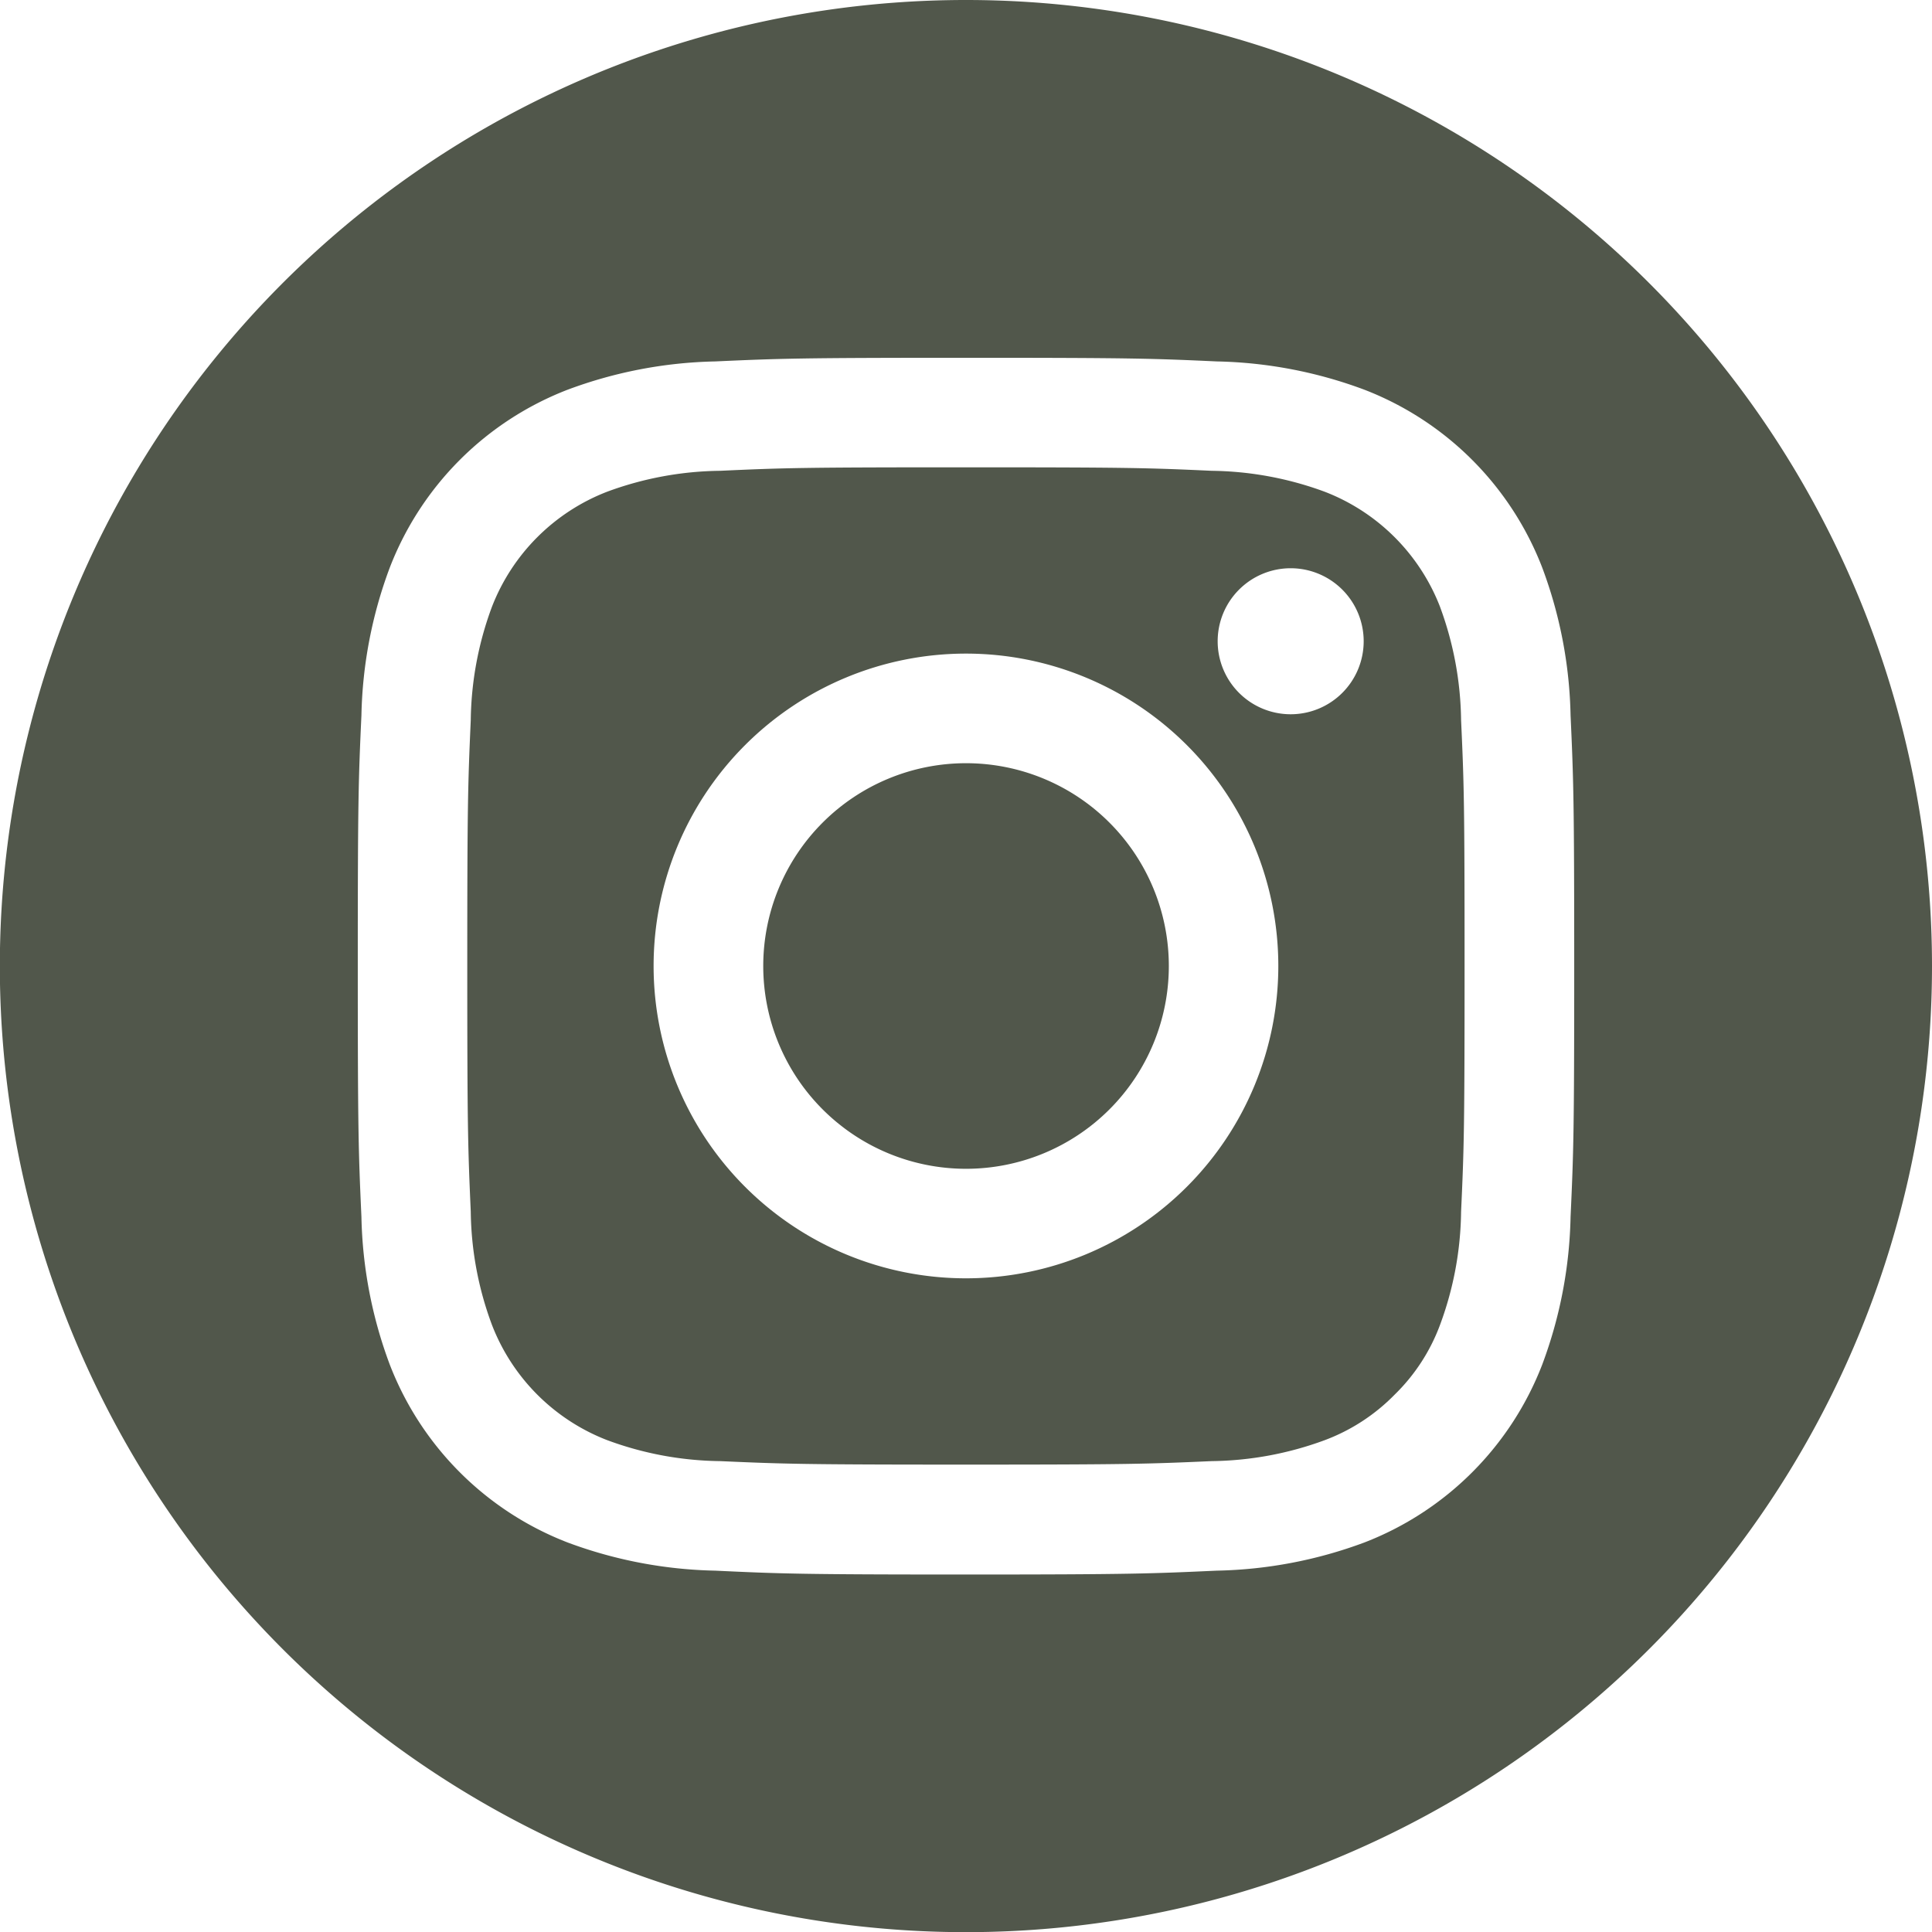
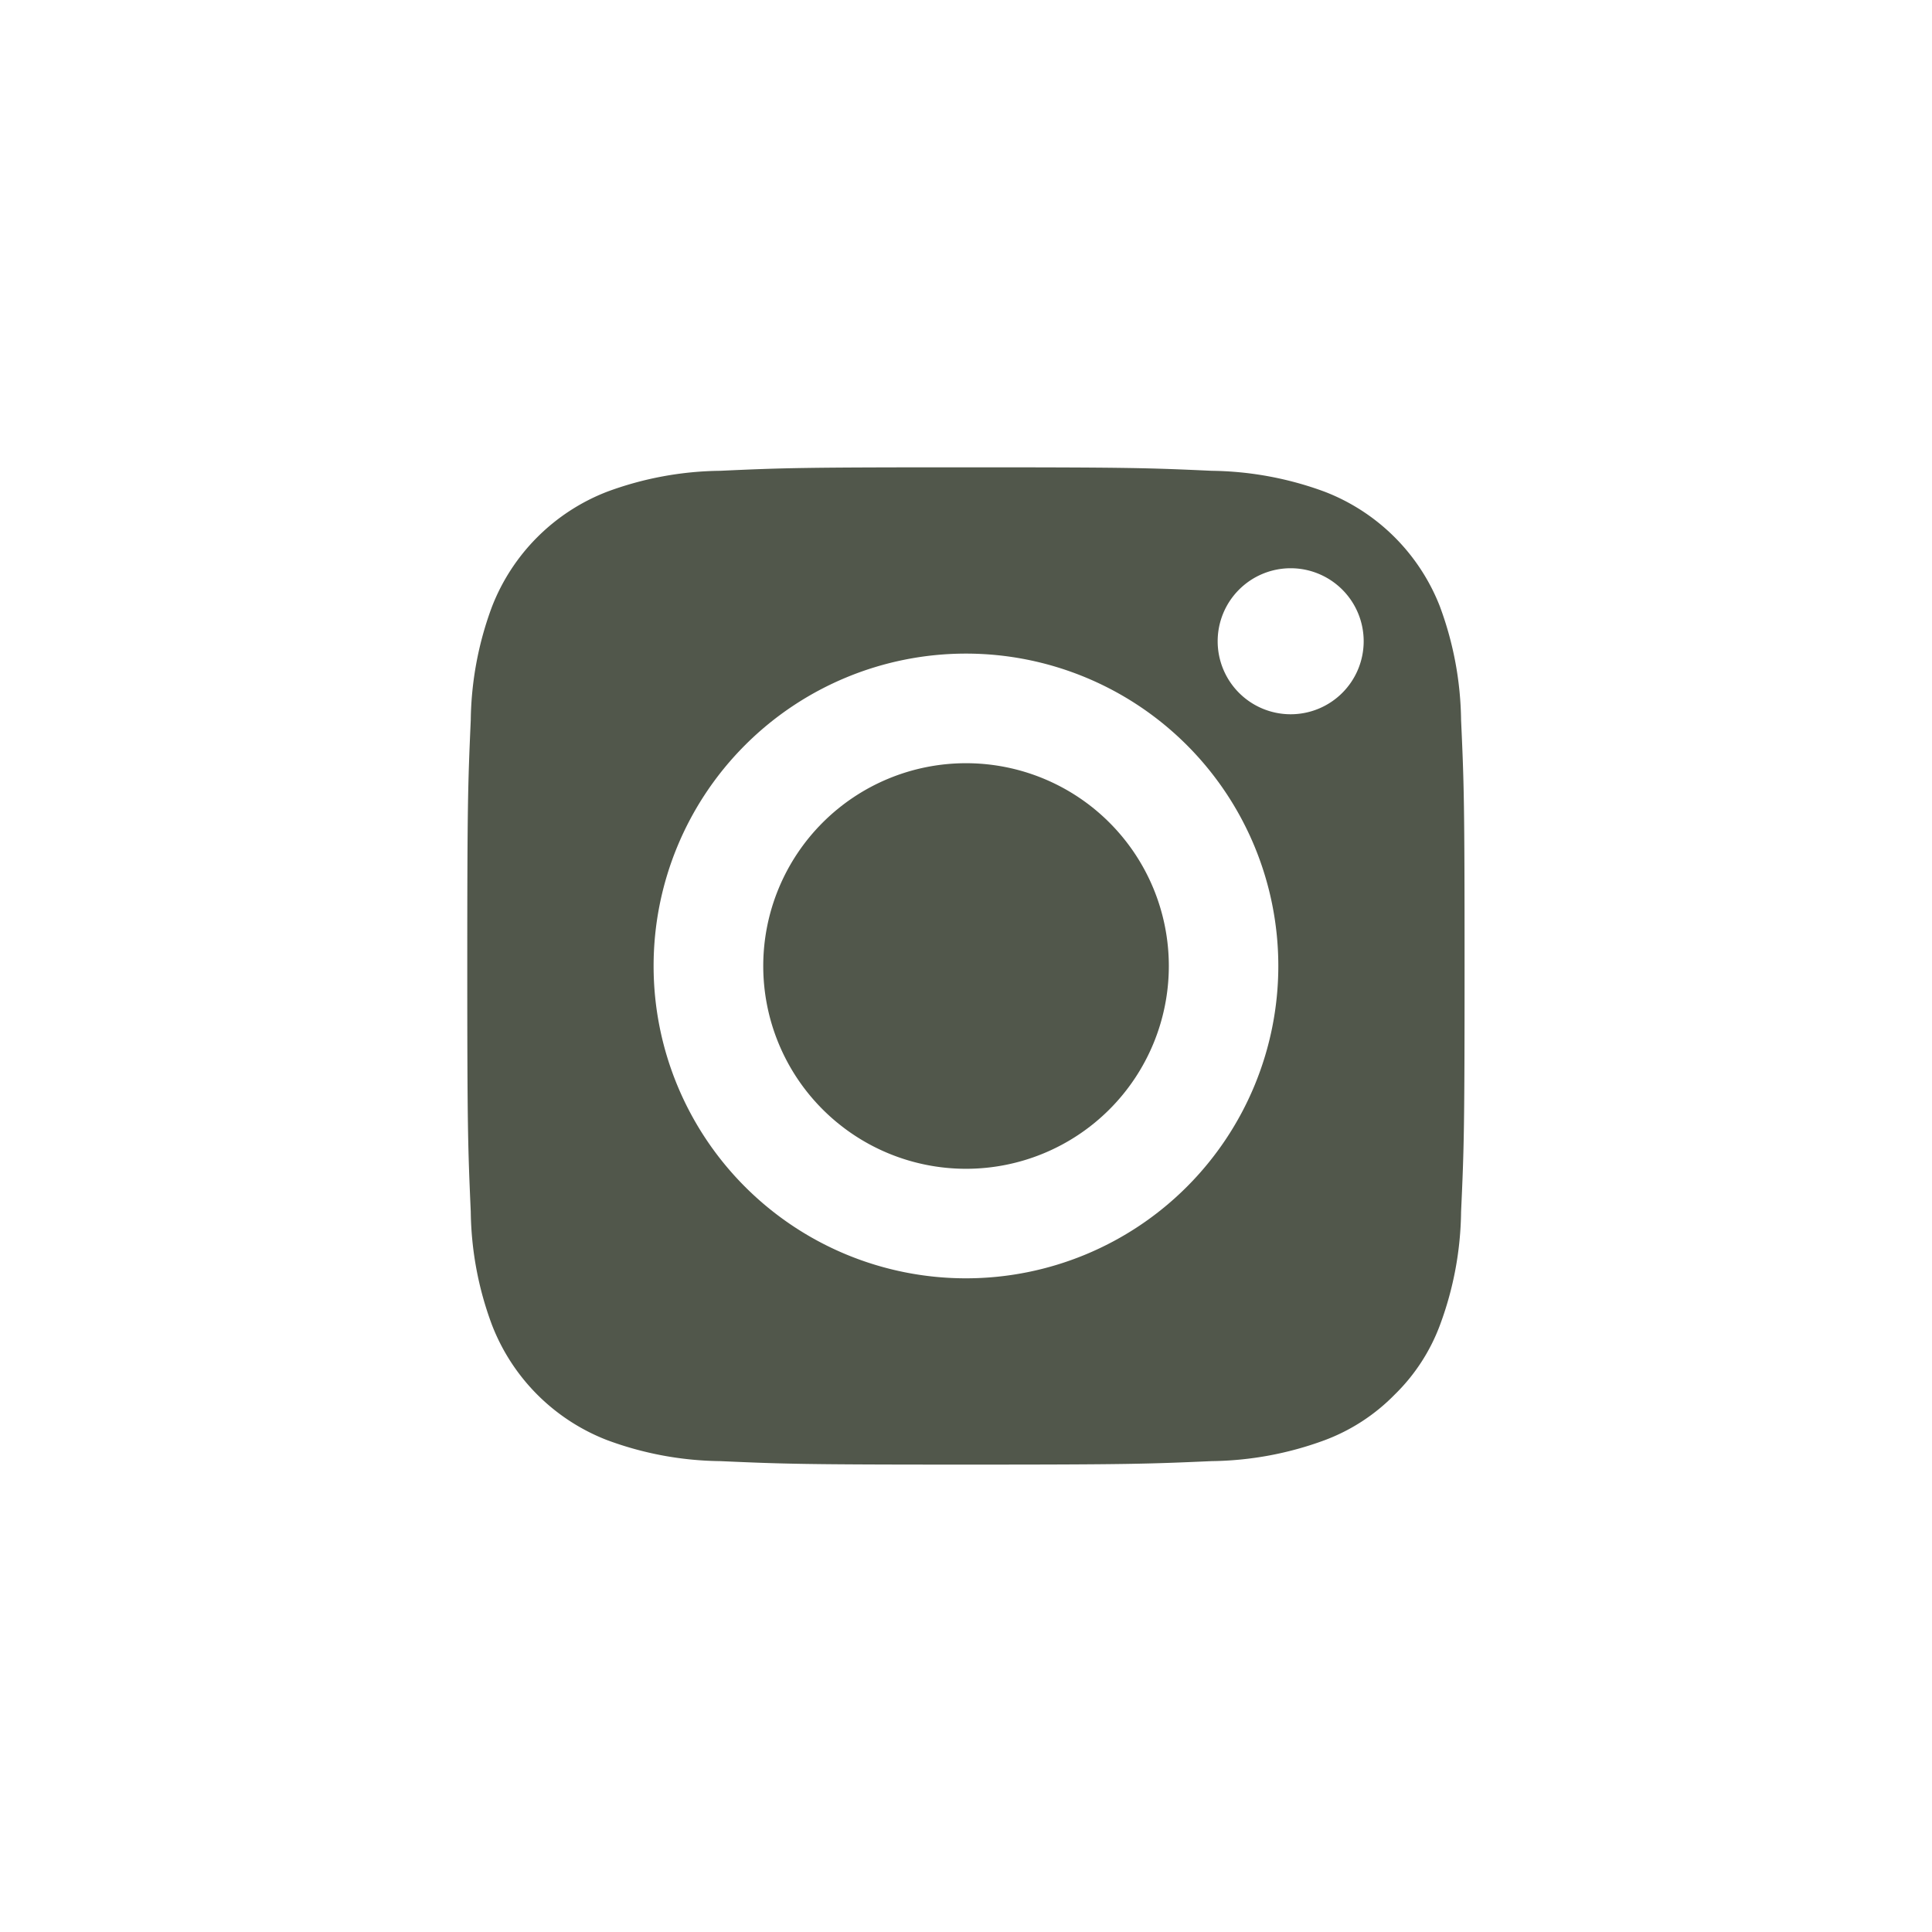
<svg xmlns="http://www.w3.org/2000/svg" width="49.884" height="49.888" viewBox="0 0 49.884 49.888">
  <g id="LOGO_INSTAGRAM_VERT" transform="translate(-1021.619 -3342.145)">
    <path id="Tracé_18630" data-name="Tracé 18630" d="M38.328,6.076a5.236,5.236,0,1,0,5.236,5.236,5.236,5.236,0,0,0-5.236-5.236" transform="translate(1008.234 3355.775)" fill="#51574b" />
    <path id="Tracé_18631" data-name="Tracé 18631" d="M56.006,7.482a5.2,5.2,0,0,0-2.98-2.98,8.7,8.7,0,0,0-2.918-.541c-1.656-.076-2.152-.09-6.345-.09s-4.692.014-6.348.09A8.651,8.651,0,0,0,34.5,4.5a5.2,5.2,0,0,0-2.98,2.98,8.673,8.673,0,0,0-.544,2.918c-.073,1.656-.09,2.152-.09,6.345s.017,4.692.09,6.348a8.627,8.627,0,0,0,.544,2.914A5.194,5.194,0,0,0,34.5,28.99a8.651,8.651,0,0,0,2.914.541c1.656.073,2.152.09,6.348.09s4.688-.017,6.345-.09a8.7,8.7,0,0,0,2.918-.541,4.951,4.951,0,0,0,1.805-1.175,4.892,4.892,0,0,0,1.175-1.809,8.651,8.651,0,0,0,.541-2.914c.076-1.656.09-2.152.09-6.348s-.014-4.688-.09-6.345a8.7,8.7,0,0,0-.541-2.918M43.764,24.811a8.065,8.065,0,1,1,8.063-8.067,8.066,8.066,0,0,1-8.063,8.067m8.382-14.564a1.885,1.885,0,1,1,1.885-1.885,1.885,1.885,0,0,1-1.885,1.885" transform="translate(1002.798 3350.34)" fill="#51574b" />
-     <path id="Tracé_18632" data-name="Tracé 18632" d="M52.347.389A24.944,24.944,0,1,0,77.289,25.331,24.944,24.944,0,0,0,52.347.389m15.61,31.419a11.525,11.525,0,0,1-.731,3.812,8.017,8.017,0,0,1-4.591,4.595,11.535,11.535,0,0,1-3.812.728c-1.677.076-2.211.1-6.476.1s-4.8-.021-6.476-.1a11.553,11.553,0,0,1-3.812-.728,8.017,8.017,0,0,1-4.591-4.595,11.525,11.525,0,0,1-.731-3.812c-.076-1.674-.094-2.211-.094-6.476s.017-4.8.094-6.473a11.506,11.506,0,0,1,.731-3.812,8.017,8.017,0,0,1,4.591-4.595,11.544,11.544,0,0,1,3.812-.731c1.677-.076,2.211-.094,6.476-.094s4.8.017,6.476.094a11.525,11.525,0,0,1,3.812.731,8.017,8.017,0,0,1,4.591,4.595,11.506,11.506,0,0,1,.731,3.812c.076,1.674.094,2.207.094,6.473s-.017,4.8-.094,6.476" transform="translate(994.214 3341.756)" fill="#51574b" />
  </g>
</svg>